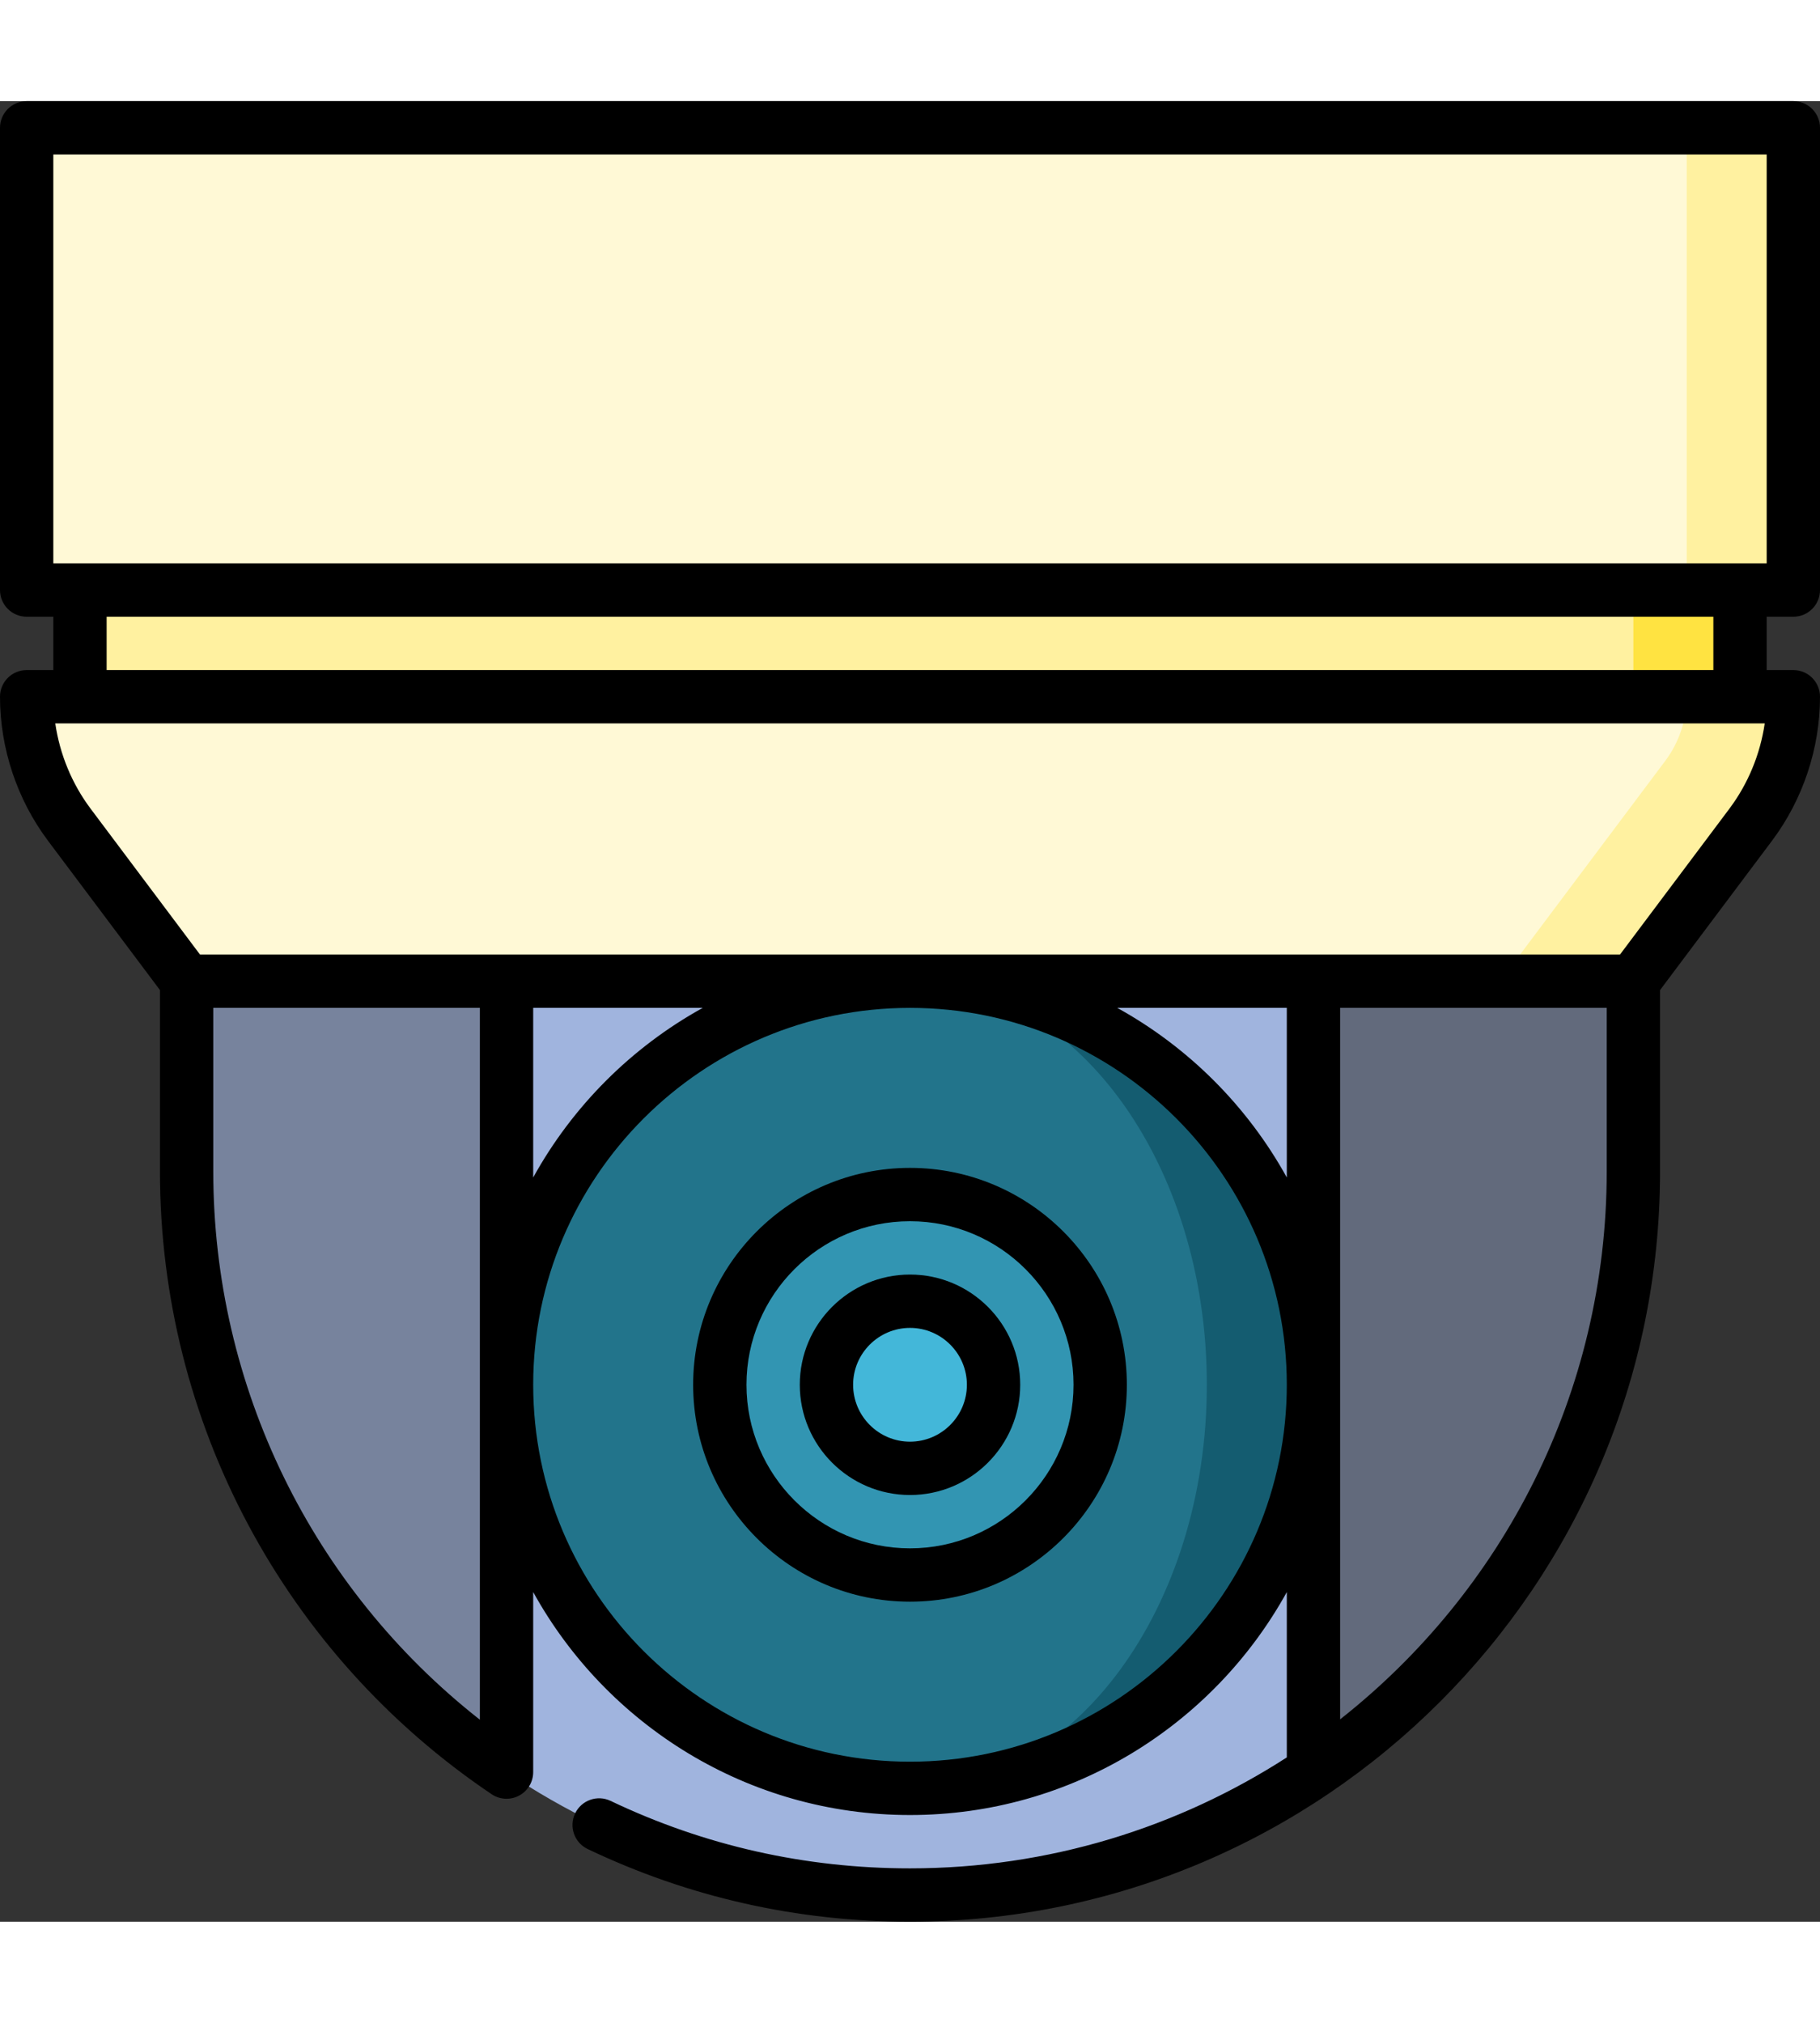
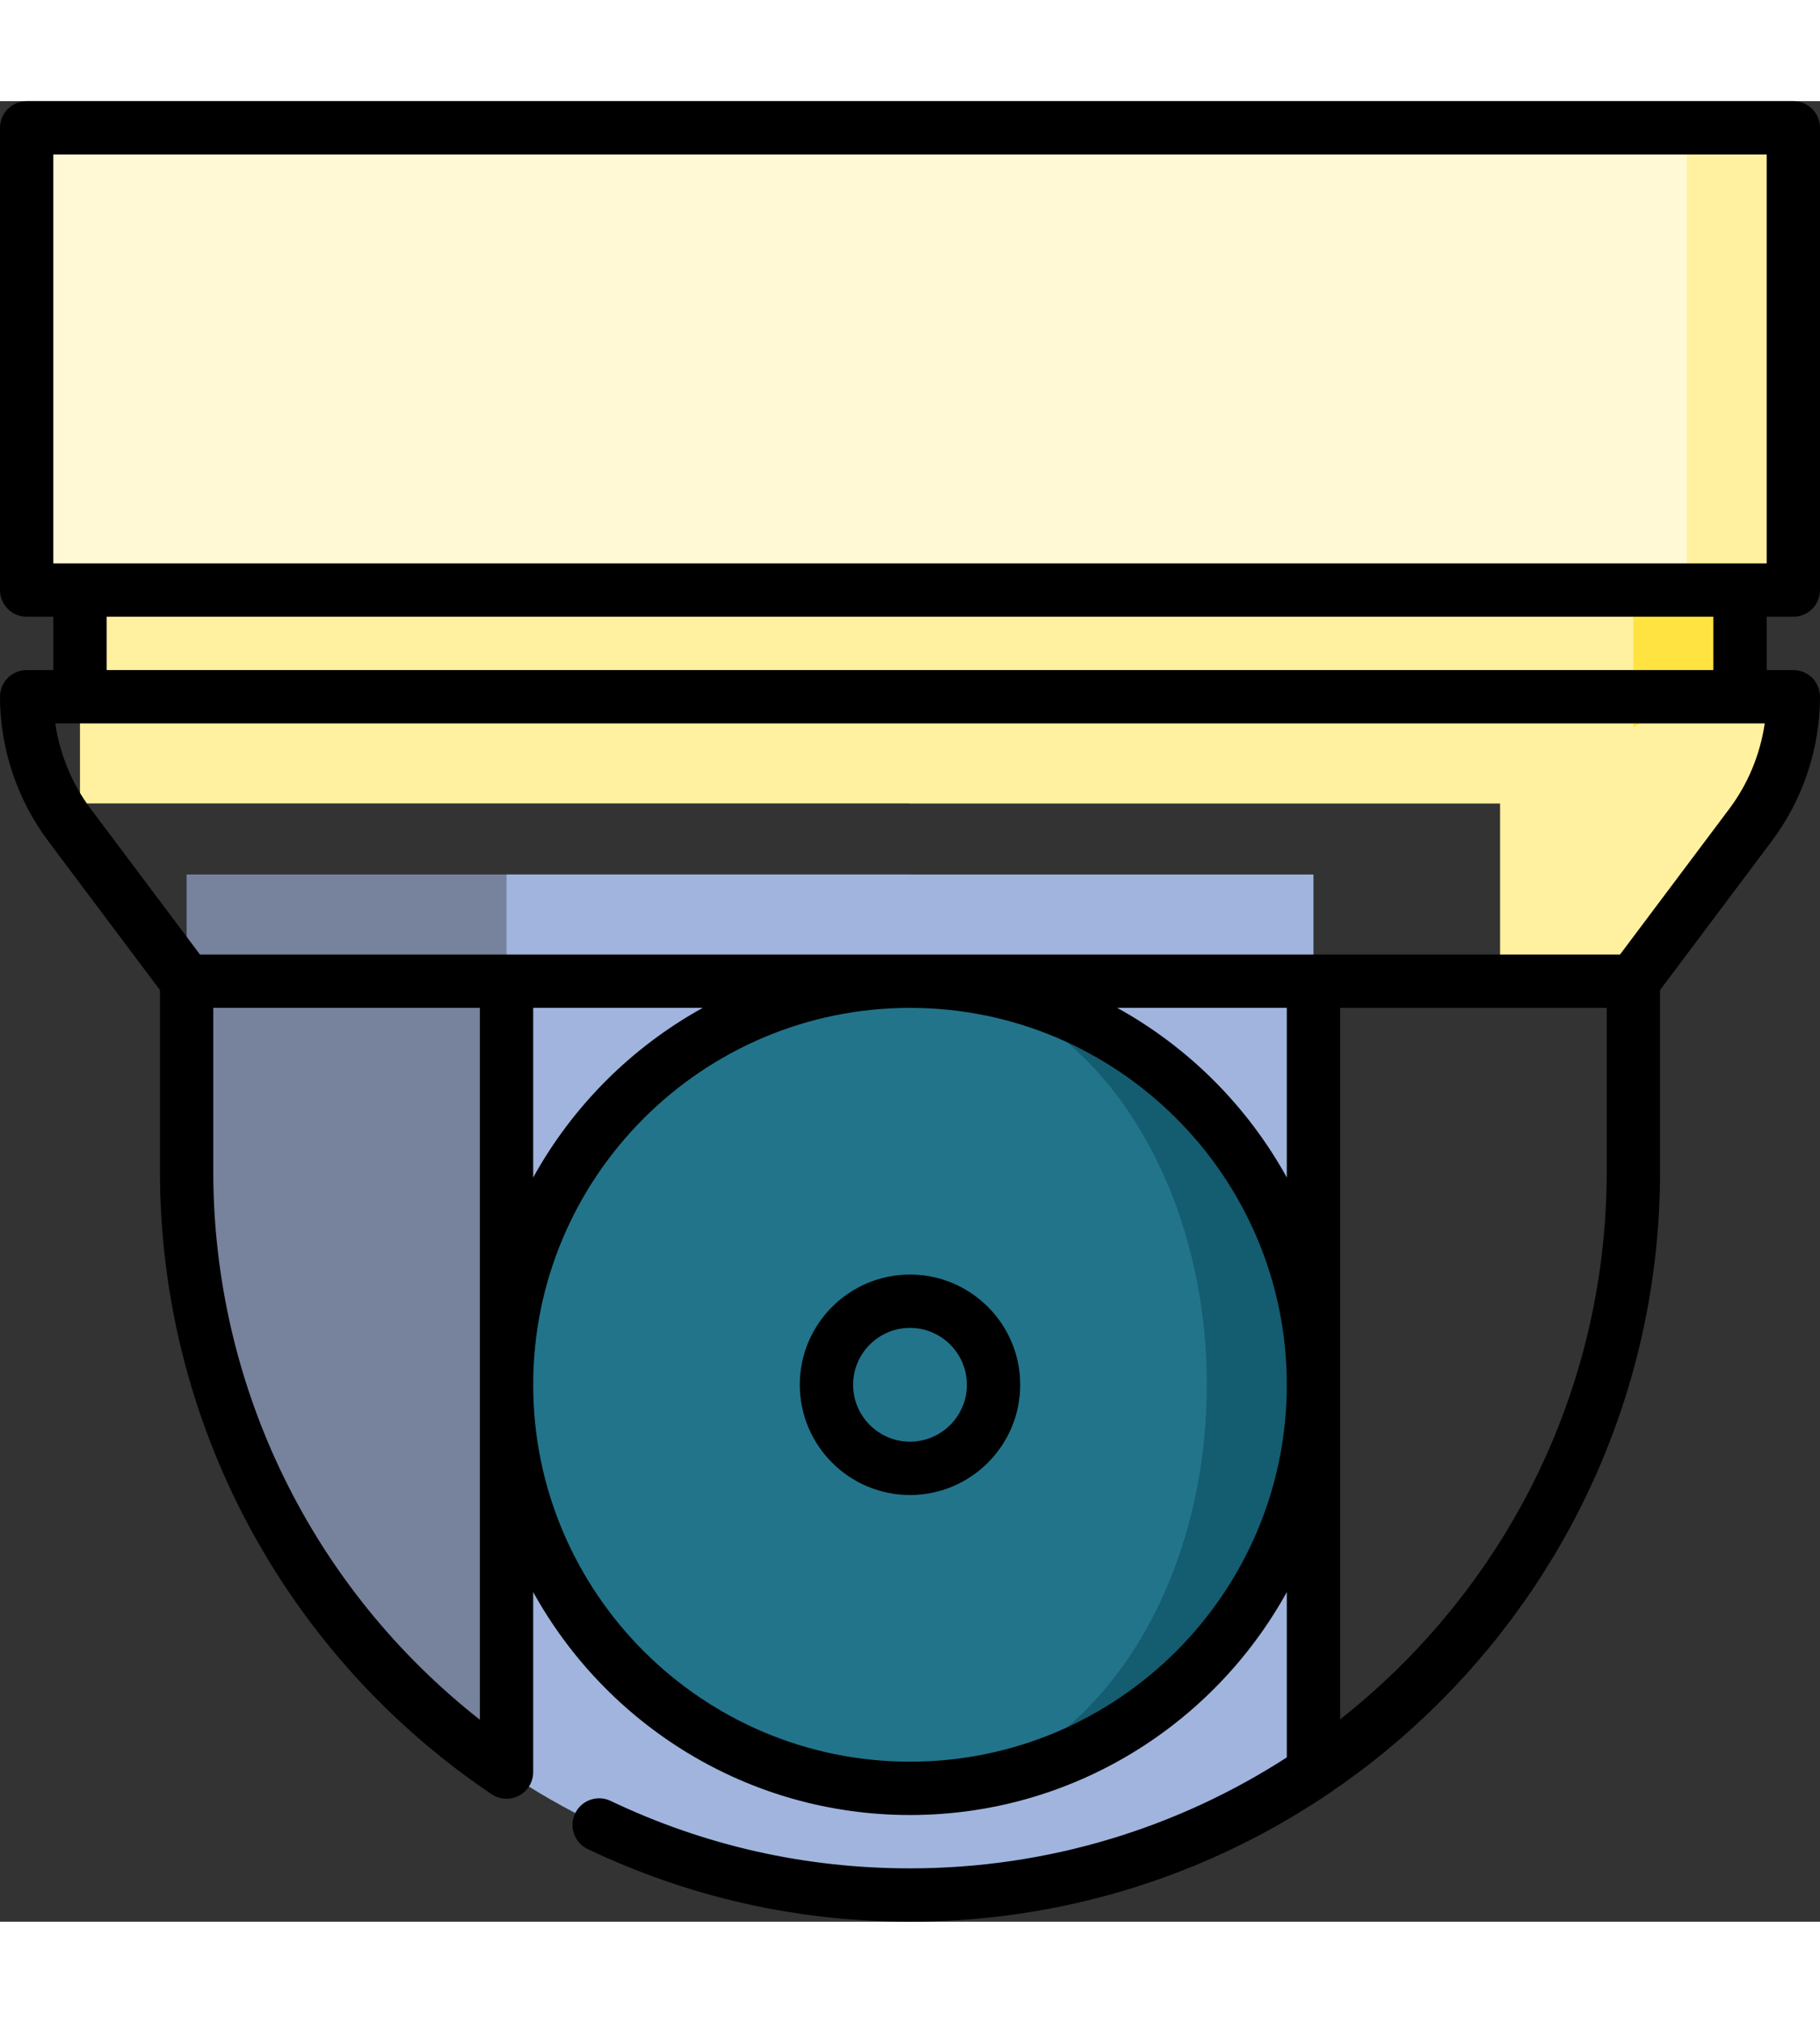
<svg xmlns="http://www.w3.org/2000/svg" width="54px" height="60px" viewBox="0 0 54 54" version="1.1">
  <rect x="0" y="0" width="54" height="54" fill="#333333" stroke="none" />
  <title>cctv-camera</title>
  <desc>Created with Sketch.</desc>
  <defs />
  <g id="Page-1" stroke="none" stroke-width="1" fill="none" fill-rule="evenodd">
    <g id="Pinclick-Landing" transform="translate(-691, -2852)" fill-rule="nonzero">
      <g id="Amenities" transform="translate(79, 2707)">
        <g id="Group-12" transform="translate(24, 113)">
          <g id="swimming-Pool-Copy-4" transform="translate(552, 0)">
            <g id="cctv-camera" transform="translate(36, 32)">
              <polygon id="Shape" fill="#FFE341" points="27 11.338 51.627 11.338 51.627 20.83 27 20.83" />
              <polygon id="Shape" fill="#FFF1A0" points="2.373 11.338 48.463 11.338 48.463 20.83 2.373 20.83" />
              <polygon id="Shape" fill="#FFF1A0" points="50.045 14.502 44.508 7.646 50.045 0.791 53.209 0.791 53.209 14.502" />
              <polygon id="Shape" fill="#FFF9D6" points="0.791 0.791 50.045 0.791 50.045 14.502 0.791 14.502" />
              <path d="M5.537,22.939 L5.537,31.746 C5.537,39.167 9.304,45.708 15.029,49.563 L27,22.939 L5.537,22.939 Z" id="Shape" fill="#77839D" />
-               <path d="M27,22.939 L38.971,49.563 C44.696,45.708 48.463,39.167 48.463,31.746 L48.463,22.939 L27,22.939 Z" id="Shape" fill="#626A7C" />
              <path d="M15.029,22.939 L15.029,49.563 C18.449,51.865 22.567,53.209 27,53.209 C31.433,53.209 35.551,51.865 38.971,49.563 L38.971,22.939 L15.029,22.939 Z" id="Shape" fill="#A0B4DE" />
              <path d="M50.045,17.666 L44.508,20.83 L44.508,26.104 L48.463,26.104 L51.943,21.463 C52.765,20.367 53.209,19.035 53.209,17.666 L50.045,17.666 Z" id="Shape" fill="#FFF1A0" />
-               <path d="M50.045,17.666 L0.791,17.666 C0.791,19.035 1.235,20.367 2.057,21.463 L5.537,26.104 L44.508,26.104 L49.412,19.564 C49.82,19.02 50.045,18.346 50.045,17.666 Z" id="Shape" fill="#FFF9D6" />
              <path d="M27,26.104 L27,50.045 C33.611,50.045 38.971,44.685 38.971,38.074 C38.971,31.463 33.611,26.104 27,26.104 Z" id="Shape" fill="#145C70" />
              <path d="M35.807,38.074 C35.807,31.463 31.864,26.104 27,26.104 C20.389,26.104 15.029,31.463 15.029,38.074 C15.029,44.685 20.389,50.045 27,50.045 C31.864,50.045 35.807,44.685 35.807,38.074 Z" id="Shape" fill="#22748B" />
-               <circle id="Oval" fill="#3295B2" cx="27" cy="38.074" r="5.643" />
-               <circle id="Oval" fill="#43B7D9" cx="27" cy="38.074" r="2.479" />
              <path d="M53.209,15.293 C53.646,15.293 54,14.939 54,14.502 L54,0.791 C54,0.354 53.646,0 53.209,0 L0.791,0 C0.354,0 0,0.354 0,0.791 L0,14.502 C0,14.939 0.354,15.293 0.791,15.293 L1.582,15.293 L1.582,16.875 L0.791,16.875 C0.354,16.875 0,17.229 0,17.666 C0,19.196 0.506,20.713 1.424,21.938 L4.746,26.367 L4.746,31.746 C4.746,39.165 8.425,46.07 14.587,50.219 C14.83,50.382 15.143,50.398 15.401,50.261 C15.659,50.123 15.82,49.855 15.82,49.563 L15.82,44.222 C17.995,48.162 22.191,50.836 27,50.836 C31.809,50.836 36.005,48.162 38.18,44.223 L38.18,49.127 C34.954,51.208 31.116,52.418 27,52.418 C23.892,52.418 20.903,51.745 18.117,50.417 C17.723,50.229 17.251,50.396 17.063,50.79 C16.875,51.185 17.042,51.657 17.437,51.845 C20.437,53.275 23.654,54 27,54 C39.271,54 49.254,44.017 49.254,31.746 L49.254,26.367 L52.576,21.938 C53.494,20.713 54,19.196 54,17.666 C54,17.229 53.646,16.875 53.209,16.875 L52.418,16.875 L52.418,15.293 L53.209,15.293 Z M1.582,1.582 L52.418,1.582 L52.418,13.711 L1.582,13.711 L1.582,1.582 Z M6.328,31.746 L6.328,26.895 L14.238,26.895 L14.238,48.009 C9.259,44.1 6.328,38.127 6.328,31.746 Z M15.82,26.895 L20.851,26.895 C18.737,28.062 16.988,29.812 15.82,31.926 L15.82,26.895 Z M27,49.254 C20.836,49.254 15.82,44.239 15.82,38.074 C15.82,31.91 20.836,26.895 27,26.895 C33.164,26.895 38.18,31.91 38.18,38.074 C38.18,44.239 33.164,49.254 27,49.254 Z M33.149,26.895 L38.18,26.895 L38.18,31.926 C37.012,29.811 35.263,28.062 33.149,26.895 L33.149,26.895 Z M39.762,47.998 L39.762,26.895 L47.672,26.895 L47.672,31.746 C47.672,38.333 44.575,44.21 39.762,47.998 Z M51.311,20.988 L48.067,25.312 L5.933,25.312 L2.689,20.988 C2.134,20.248 1.773,19.37 1.64,18.457 L52.36,18.457 C52.227,19.37 51.866,20.248 51.311,20.988 Z M50.836,16.875 L3.164,16.875 L3.164,15.293 L50.836,15.293 L50.836,16.875 Z" id="Shape" fill="#000000" />
-               <path d="M27,31.641 C23.452,31.641 20.566,34.527 20.566,38.074 C20.566,41.622 23.452,44.508 27,44.508 C30.548,44.508 33.434,41.622 33.434,38.074 C33.434,34.527 30.548,31.641 27,31.641 Z M27,42.926 C24.325,42.926 22.148,40.749 22.148,38.074 C22.148,35.399 24.325,33.223 27,33.223 C29.675,33.223 31.852,35.399 31.852,38.074 C31.852,40.749 29.675,42.926 27,42.926 Z" id="Shape" fill="#000000" />
              <path d="M27,34.805 C25.197,34.805 23.73,36.271 23.73,38.074 C23.73,39.877 25.197,41.344 27,41.344 C28.803,41.344 30.27,39.877 30.27,38.074 C30.27,36.271 28.803,34.805 27,34.805 Z M27,39.762 C26.07,39.762 25.312,39.005 25.312,38.074 C25.312,37.144 26.07,36.387 27,36.387 C27.93,36.387 28.688,37.144 28.688,38.074 C28.688,39.005 27.93,39.762 27,39.762 Z" id="Shape" fill="#000000" />
            </g>
          </g>
        </g>
      </g>
    </g>
  </g>
</svg>